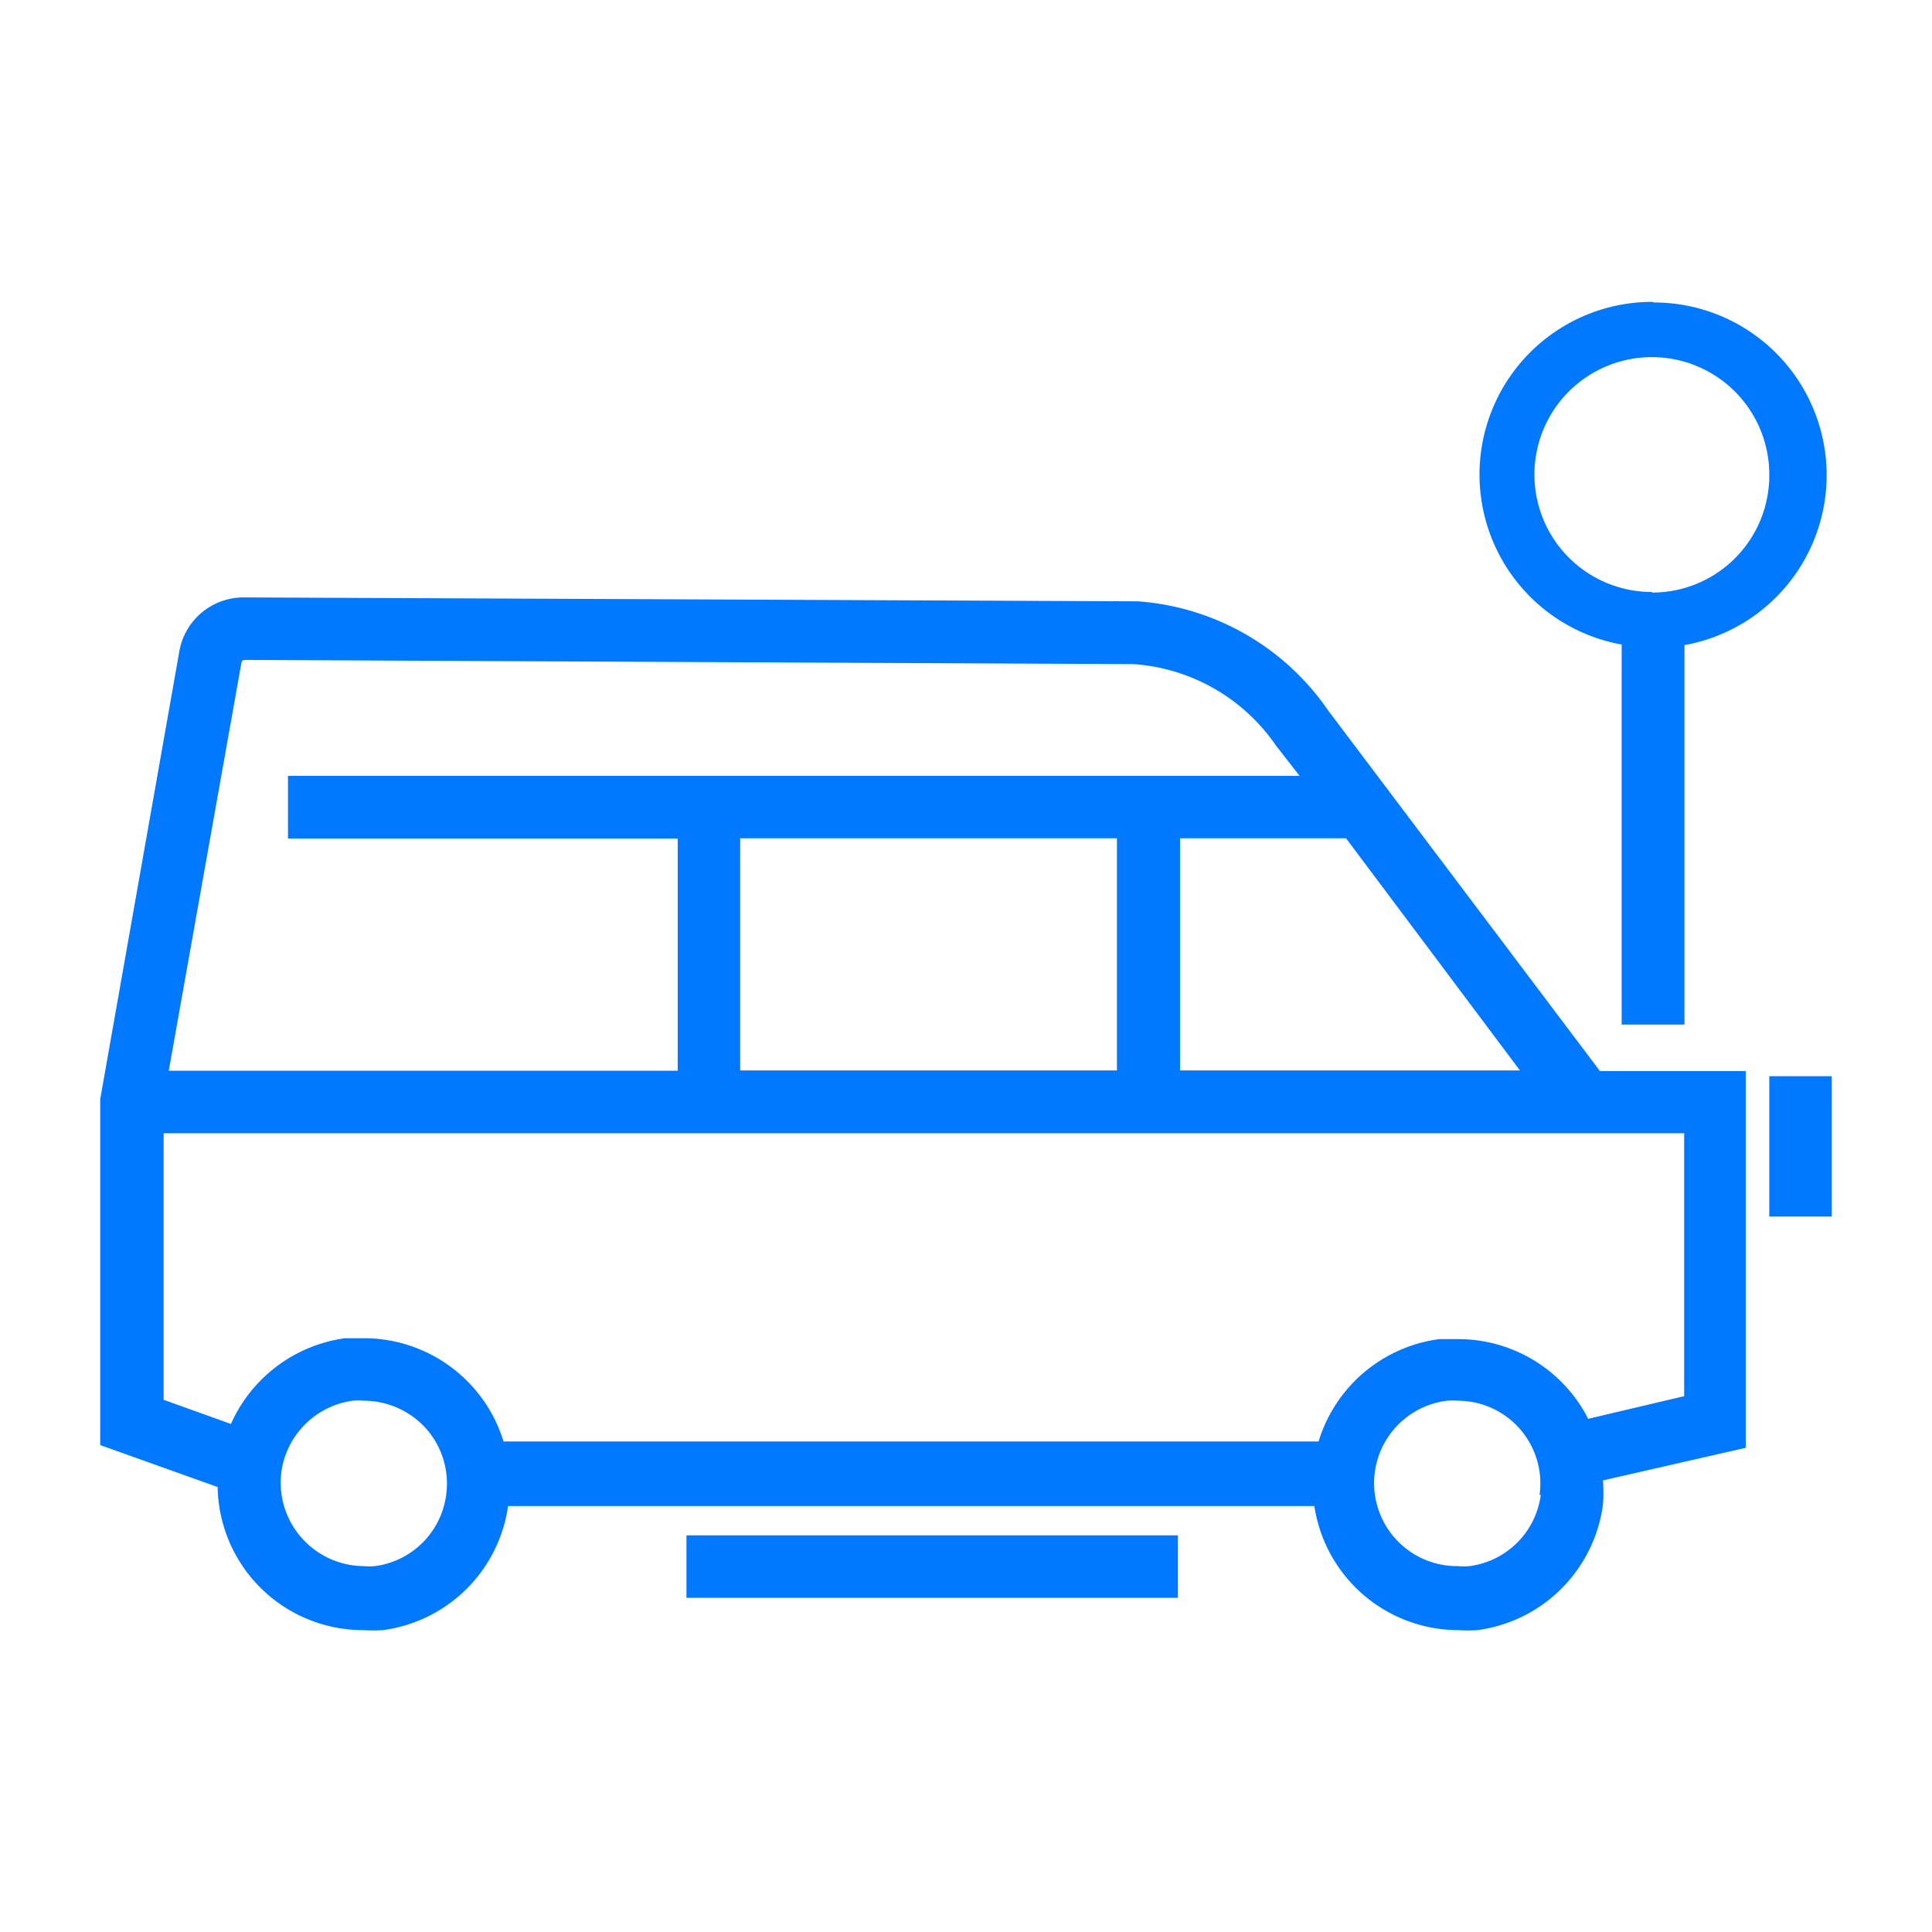
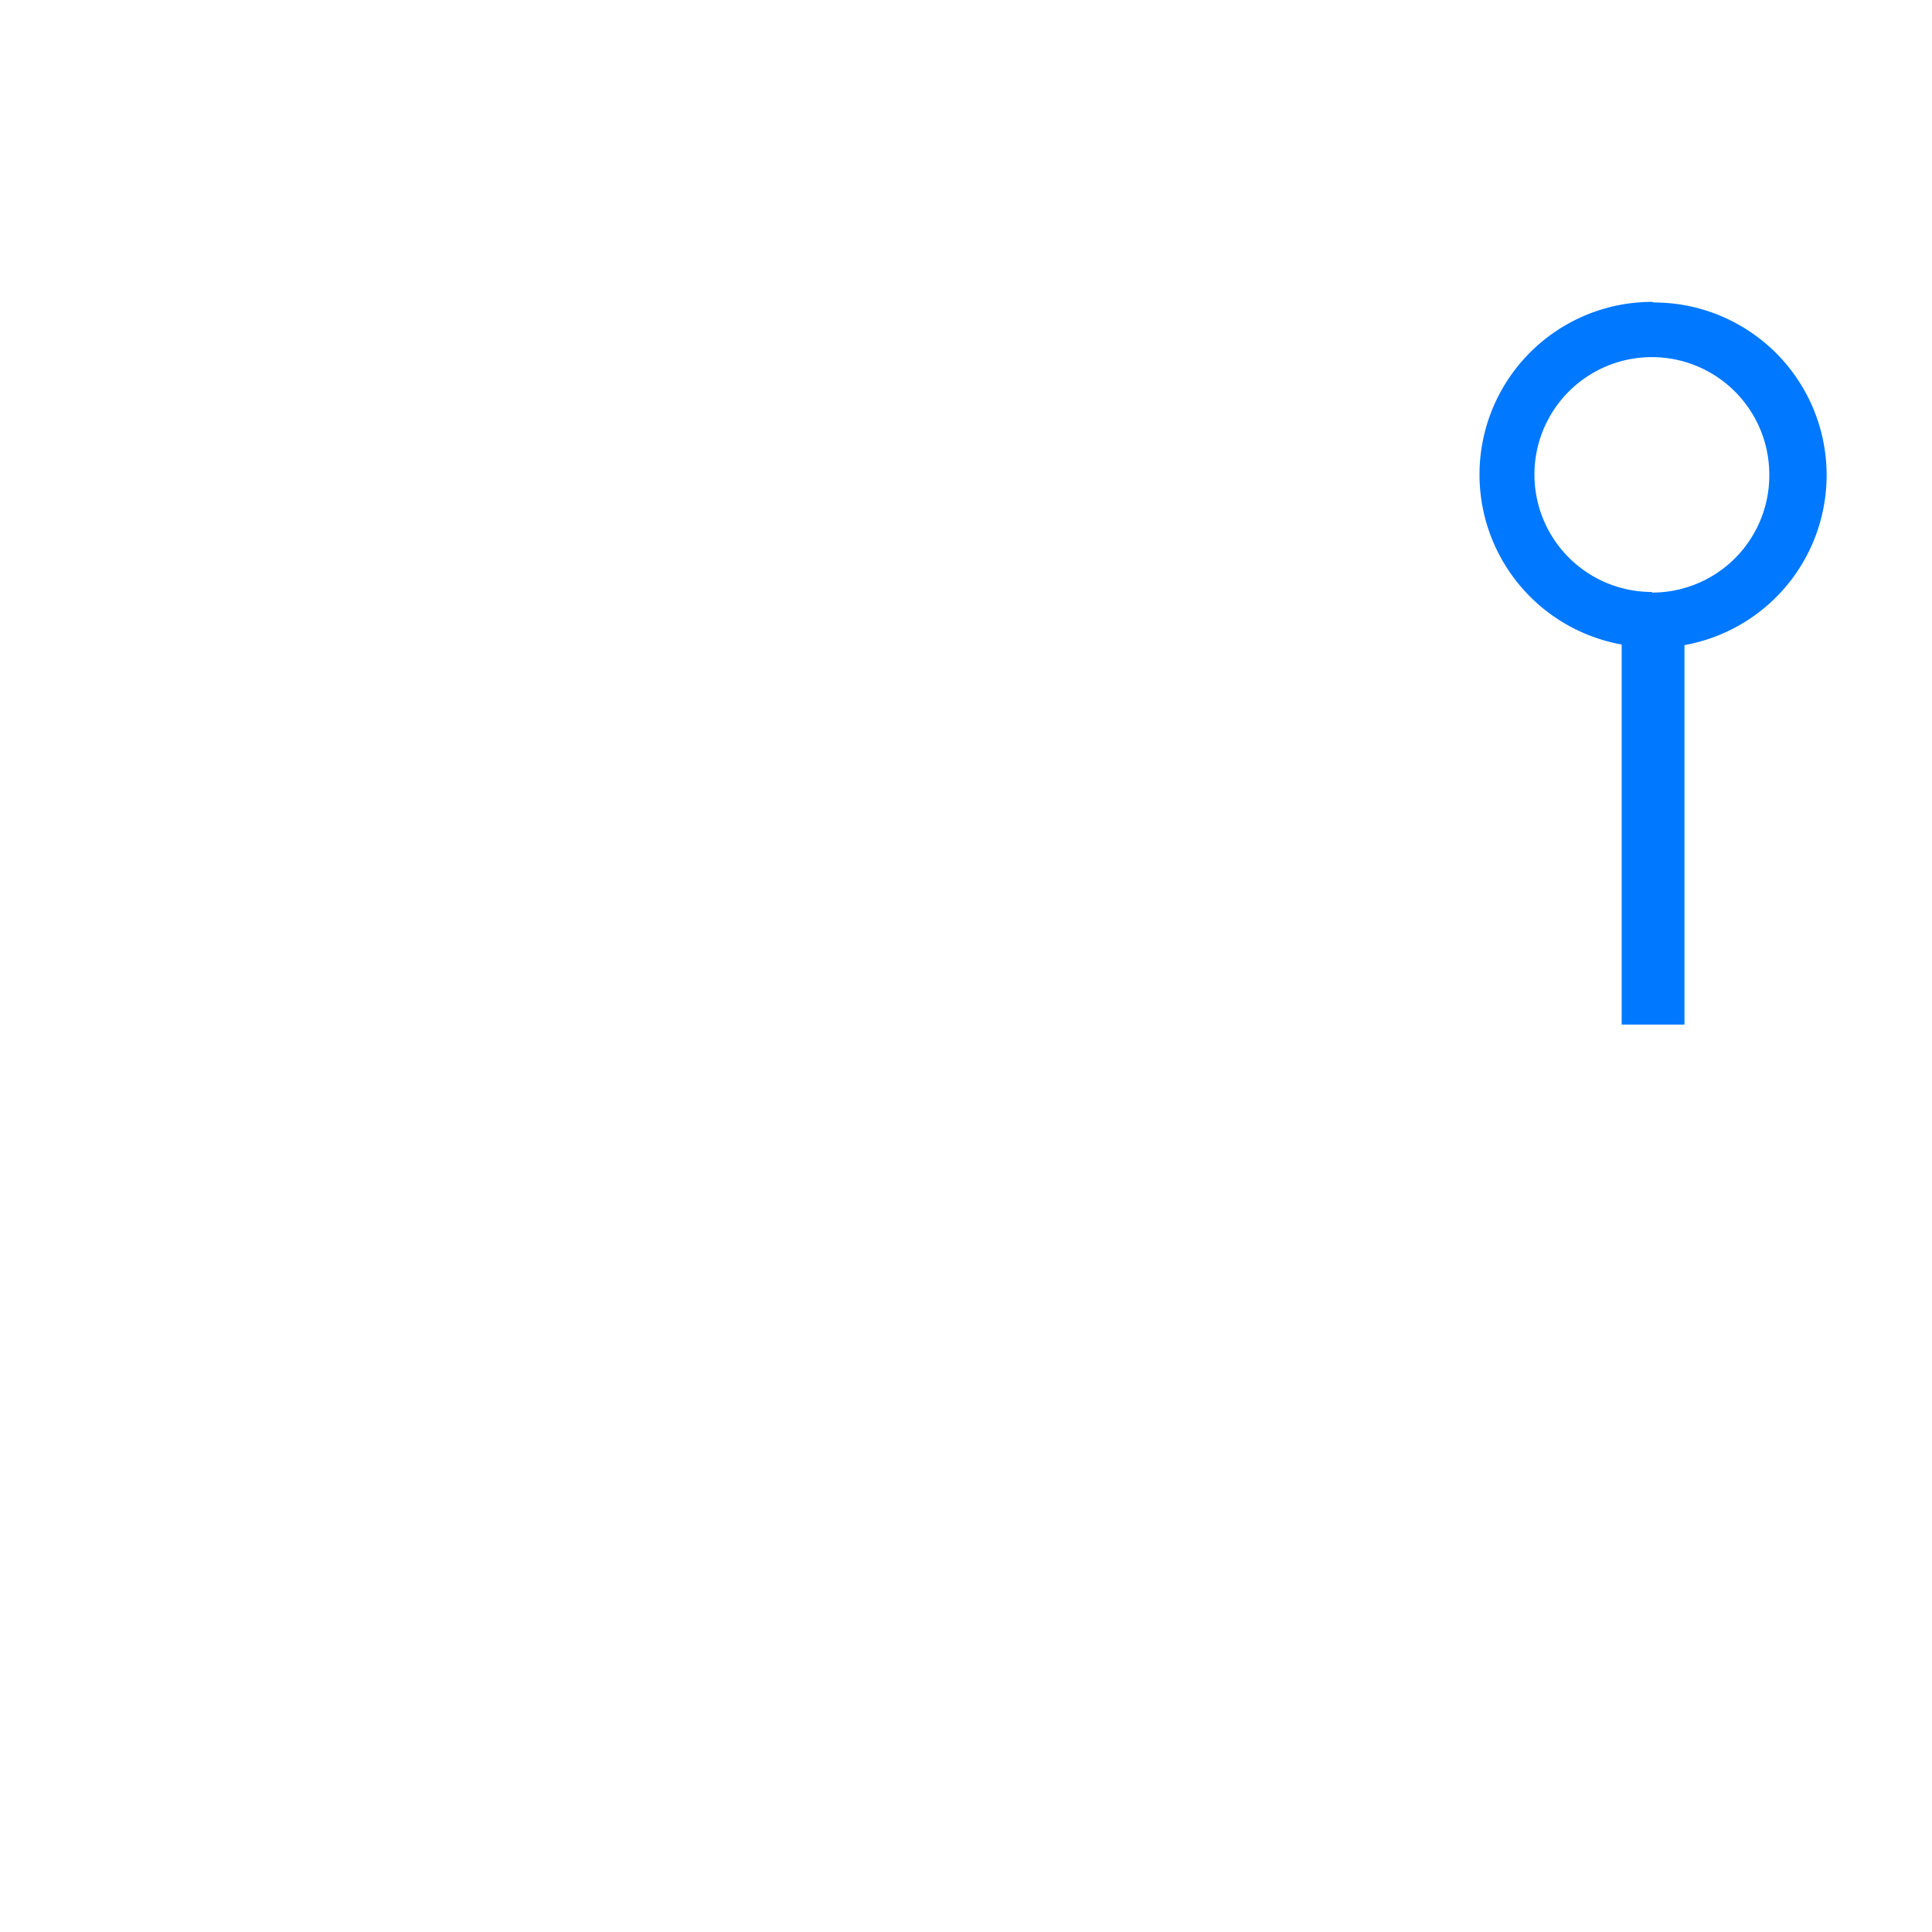
<svg xmlns="http://www.w3.org/2000/svg" id="Capa_1" data-name="Capa 1" viewBox="0 0 64 64">
  <defs>
    <style>.cls-1{fill:#0078ff;}</style>
  </defs>
-   <path class="cls-1" d="M44,23.54l0,0a8.37,8.37,0,0,0-6.31-3.62L8.07,19.79h0a2.16,2.16,0,0,0-2.13,1.79L3.32,36.41l0,11.46,3.89,1.39A4.82,4.82,0,0,0,12.05,54a4.44,4.44,0,0,0,.63,0,4.83,4.83,0,0,0,4.15-4.11H43.54A4.83,4.83,0,0,0,48.31,54a4.44,4.44,0,0,0,.63,0,4.84,4.84,0,0,0,4.16-4.16,5.4,5.4,0,0,0,0-.8l4.73-1.08V35.48H53Zm.59,4.23,5.76,7.69H39.09V27.77ZM8,21.94a.11.11,0,0,1,.09-.08h0L37.55,22h0a6.24,6.24,0,0,1,4.72,2.7l.78,1H9.54v2.08H22.45v7.69H5.59ZM37,27.77v7.69H24.52V27.77ZM14.78,49.52a2.74,2.74,0,0,1-2.36,2.36,2.31,2.31,0,0,1-.37,0,2.77,2.77,0,0,1-2.73-3.12,2.77,2.77,0,0,1,2.36-2.36,2.36,2.36,0,0,1,.37,0,2.78,2.78,0,0,1,2.07.93A2.74,2.74,0,0,1,14.78,49.52Zm36.26,0a2.74,2.74,0,0,1-2.36,2.36,2.22,2.22,0,0,1-.37,0,2.75,2.75,0,0,1-.37-5.48,2.36,2.36,0,0,1,.37,0A2.74,2.74,0,0,1,51,49.52Zm4.75-3.27L52.61,47a4.83,4.83,0,0,0-4.3-2.64c-.2,0-.41,0-.63,0a4.84,4.84,0,0,0-4,3.39h-27a4.84,4.84,0,0,0-4.62-3.42c-.21,0-.42,0-.63,0a4.86,4.86,0,0,0-3.78,2.84l-2.23-.8V37.54H55.79Z" />
-   <rect class="cls-1" x="58.61" y="35.65" width="2.07" height="4.65" />
-   <rect class="cls-1" x="22.74" y="50.86" width="16.28" height="2.07" />
  <path class="cls-1" d="M54.72,10a5.72,5.72,0,0,0-1,11.35V33.94h2.08V21.37a5.72,5.72,0,0,0-1-11.35Zm0,9.61a3.89,3.89,0,1,1,3.89-3.88A3.88,3.88,0,0,1,54.72,19.63Z" />
</svg>